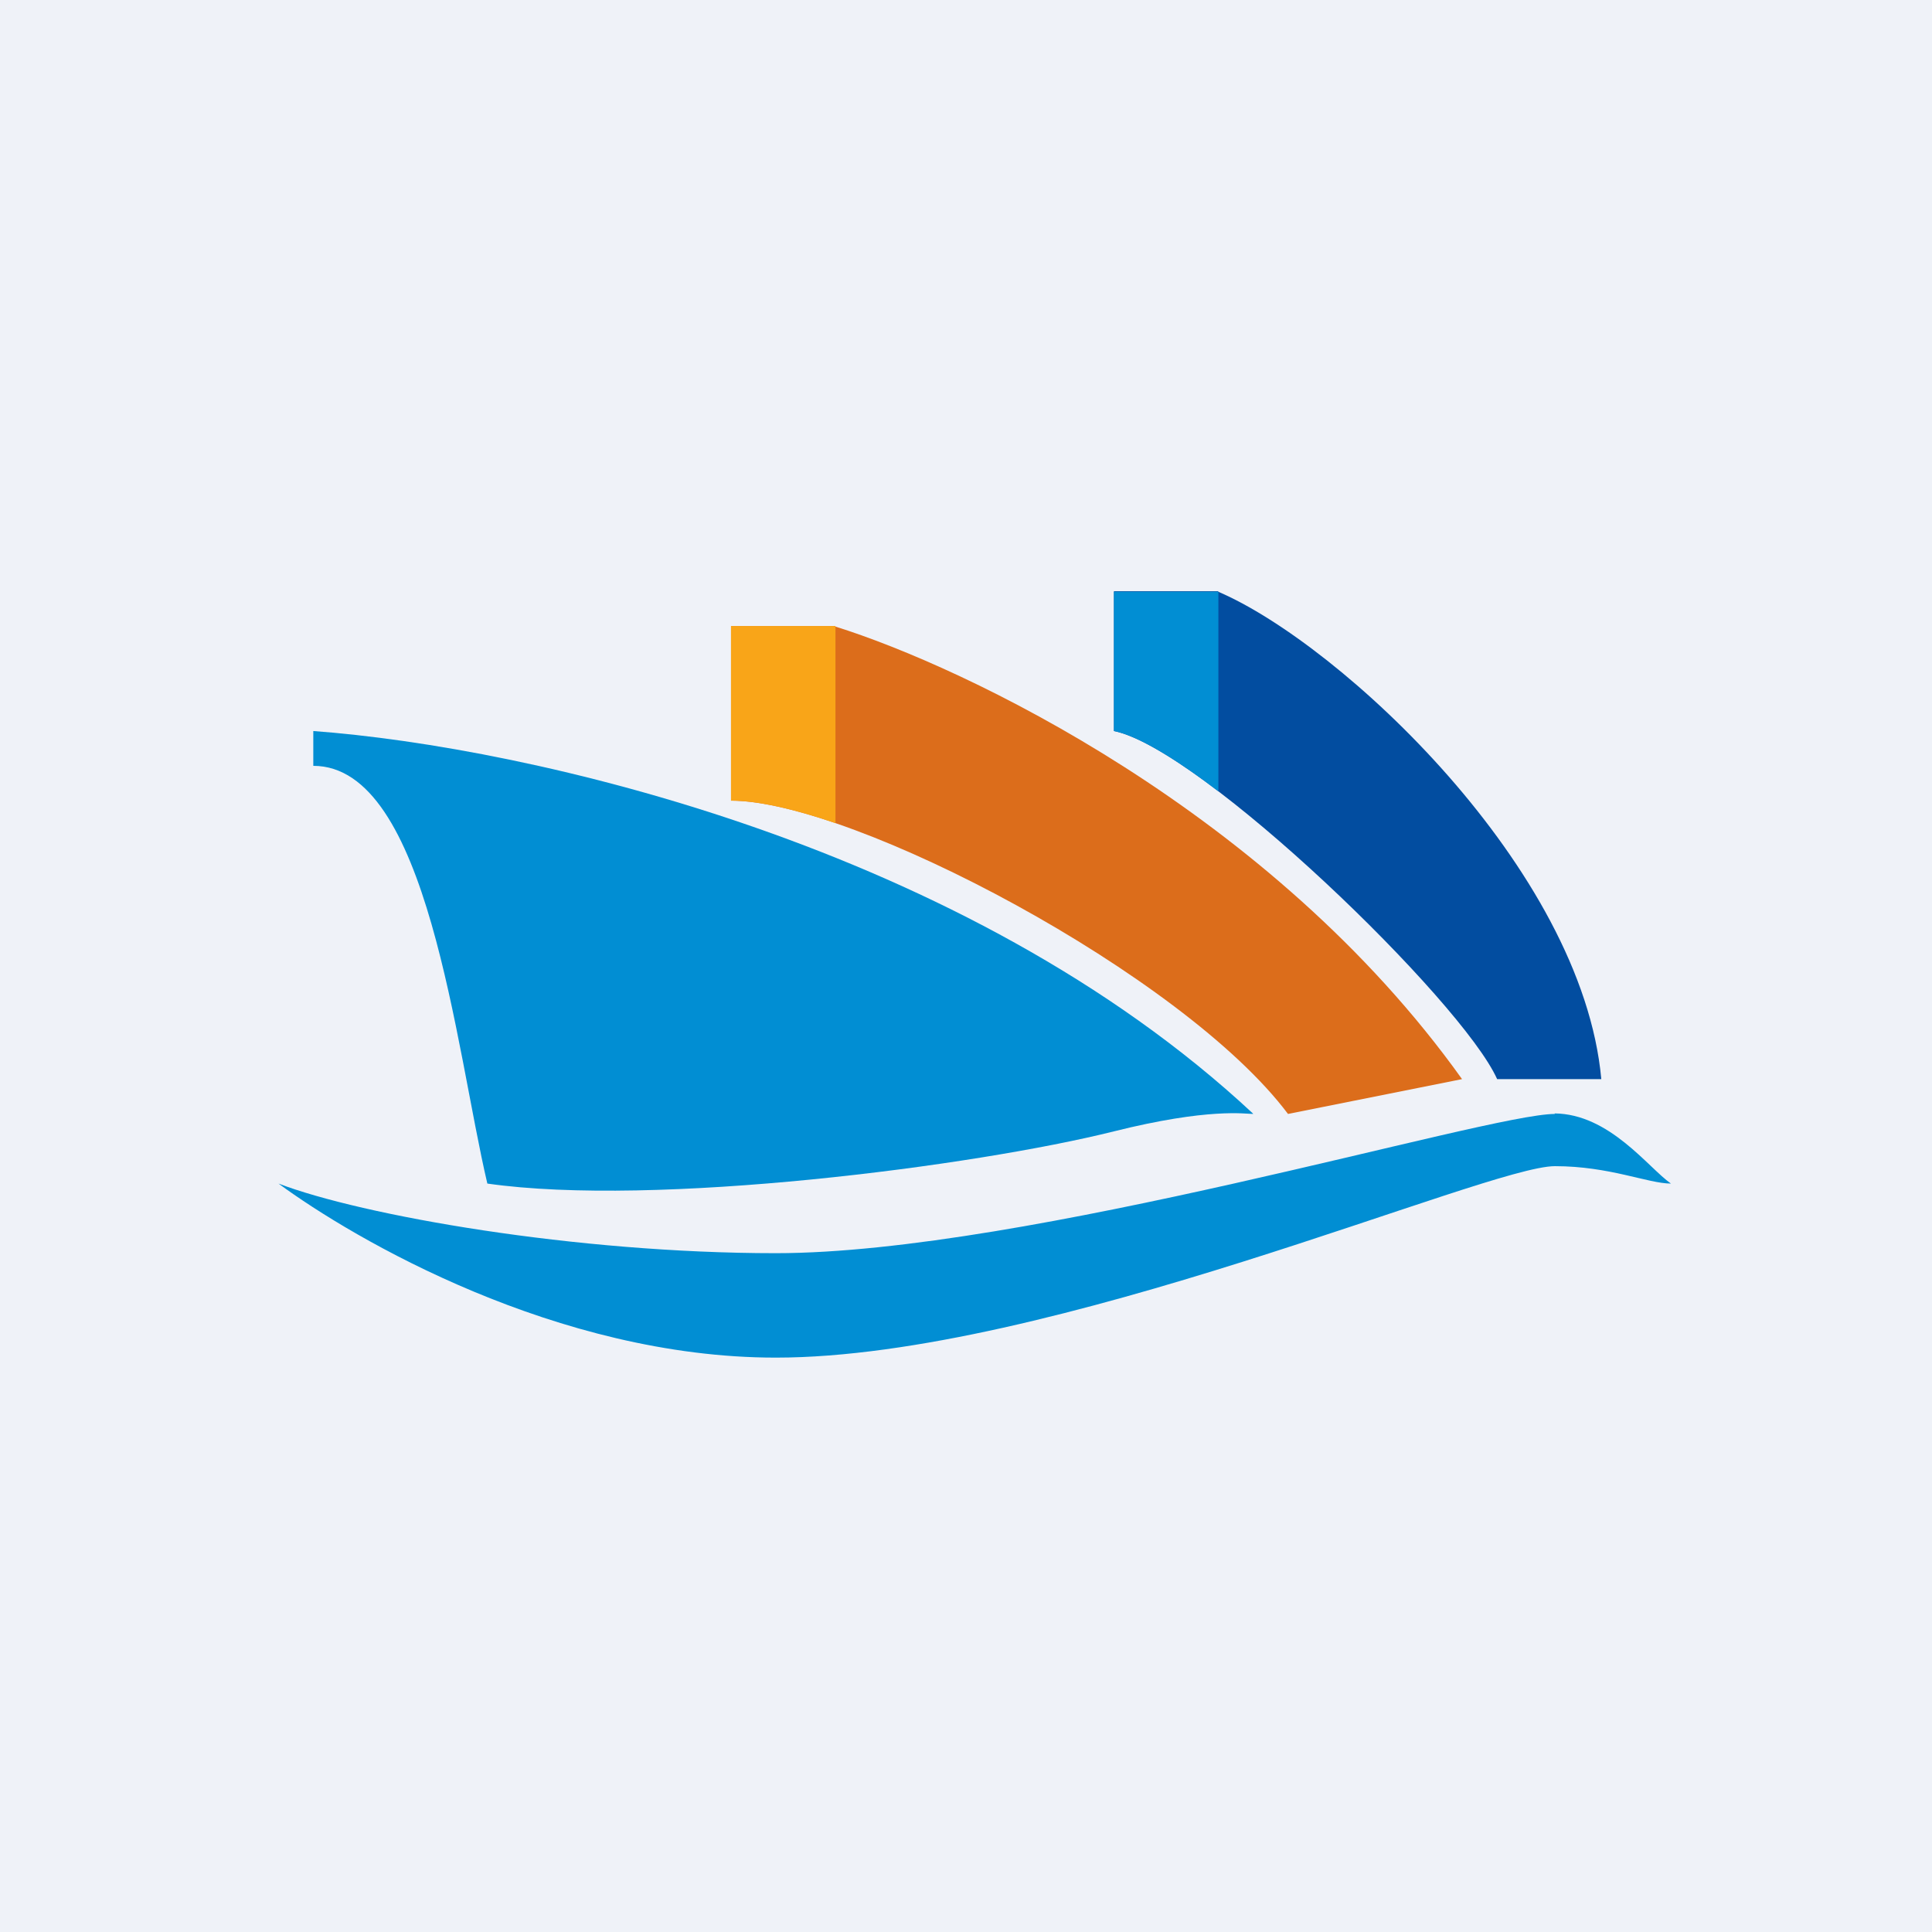
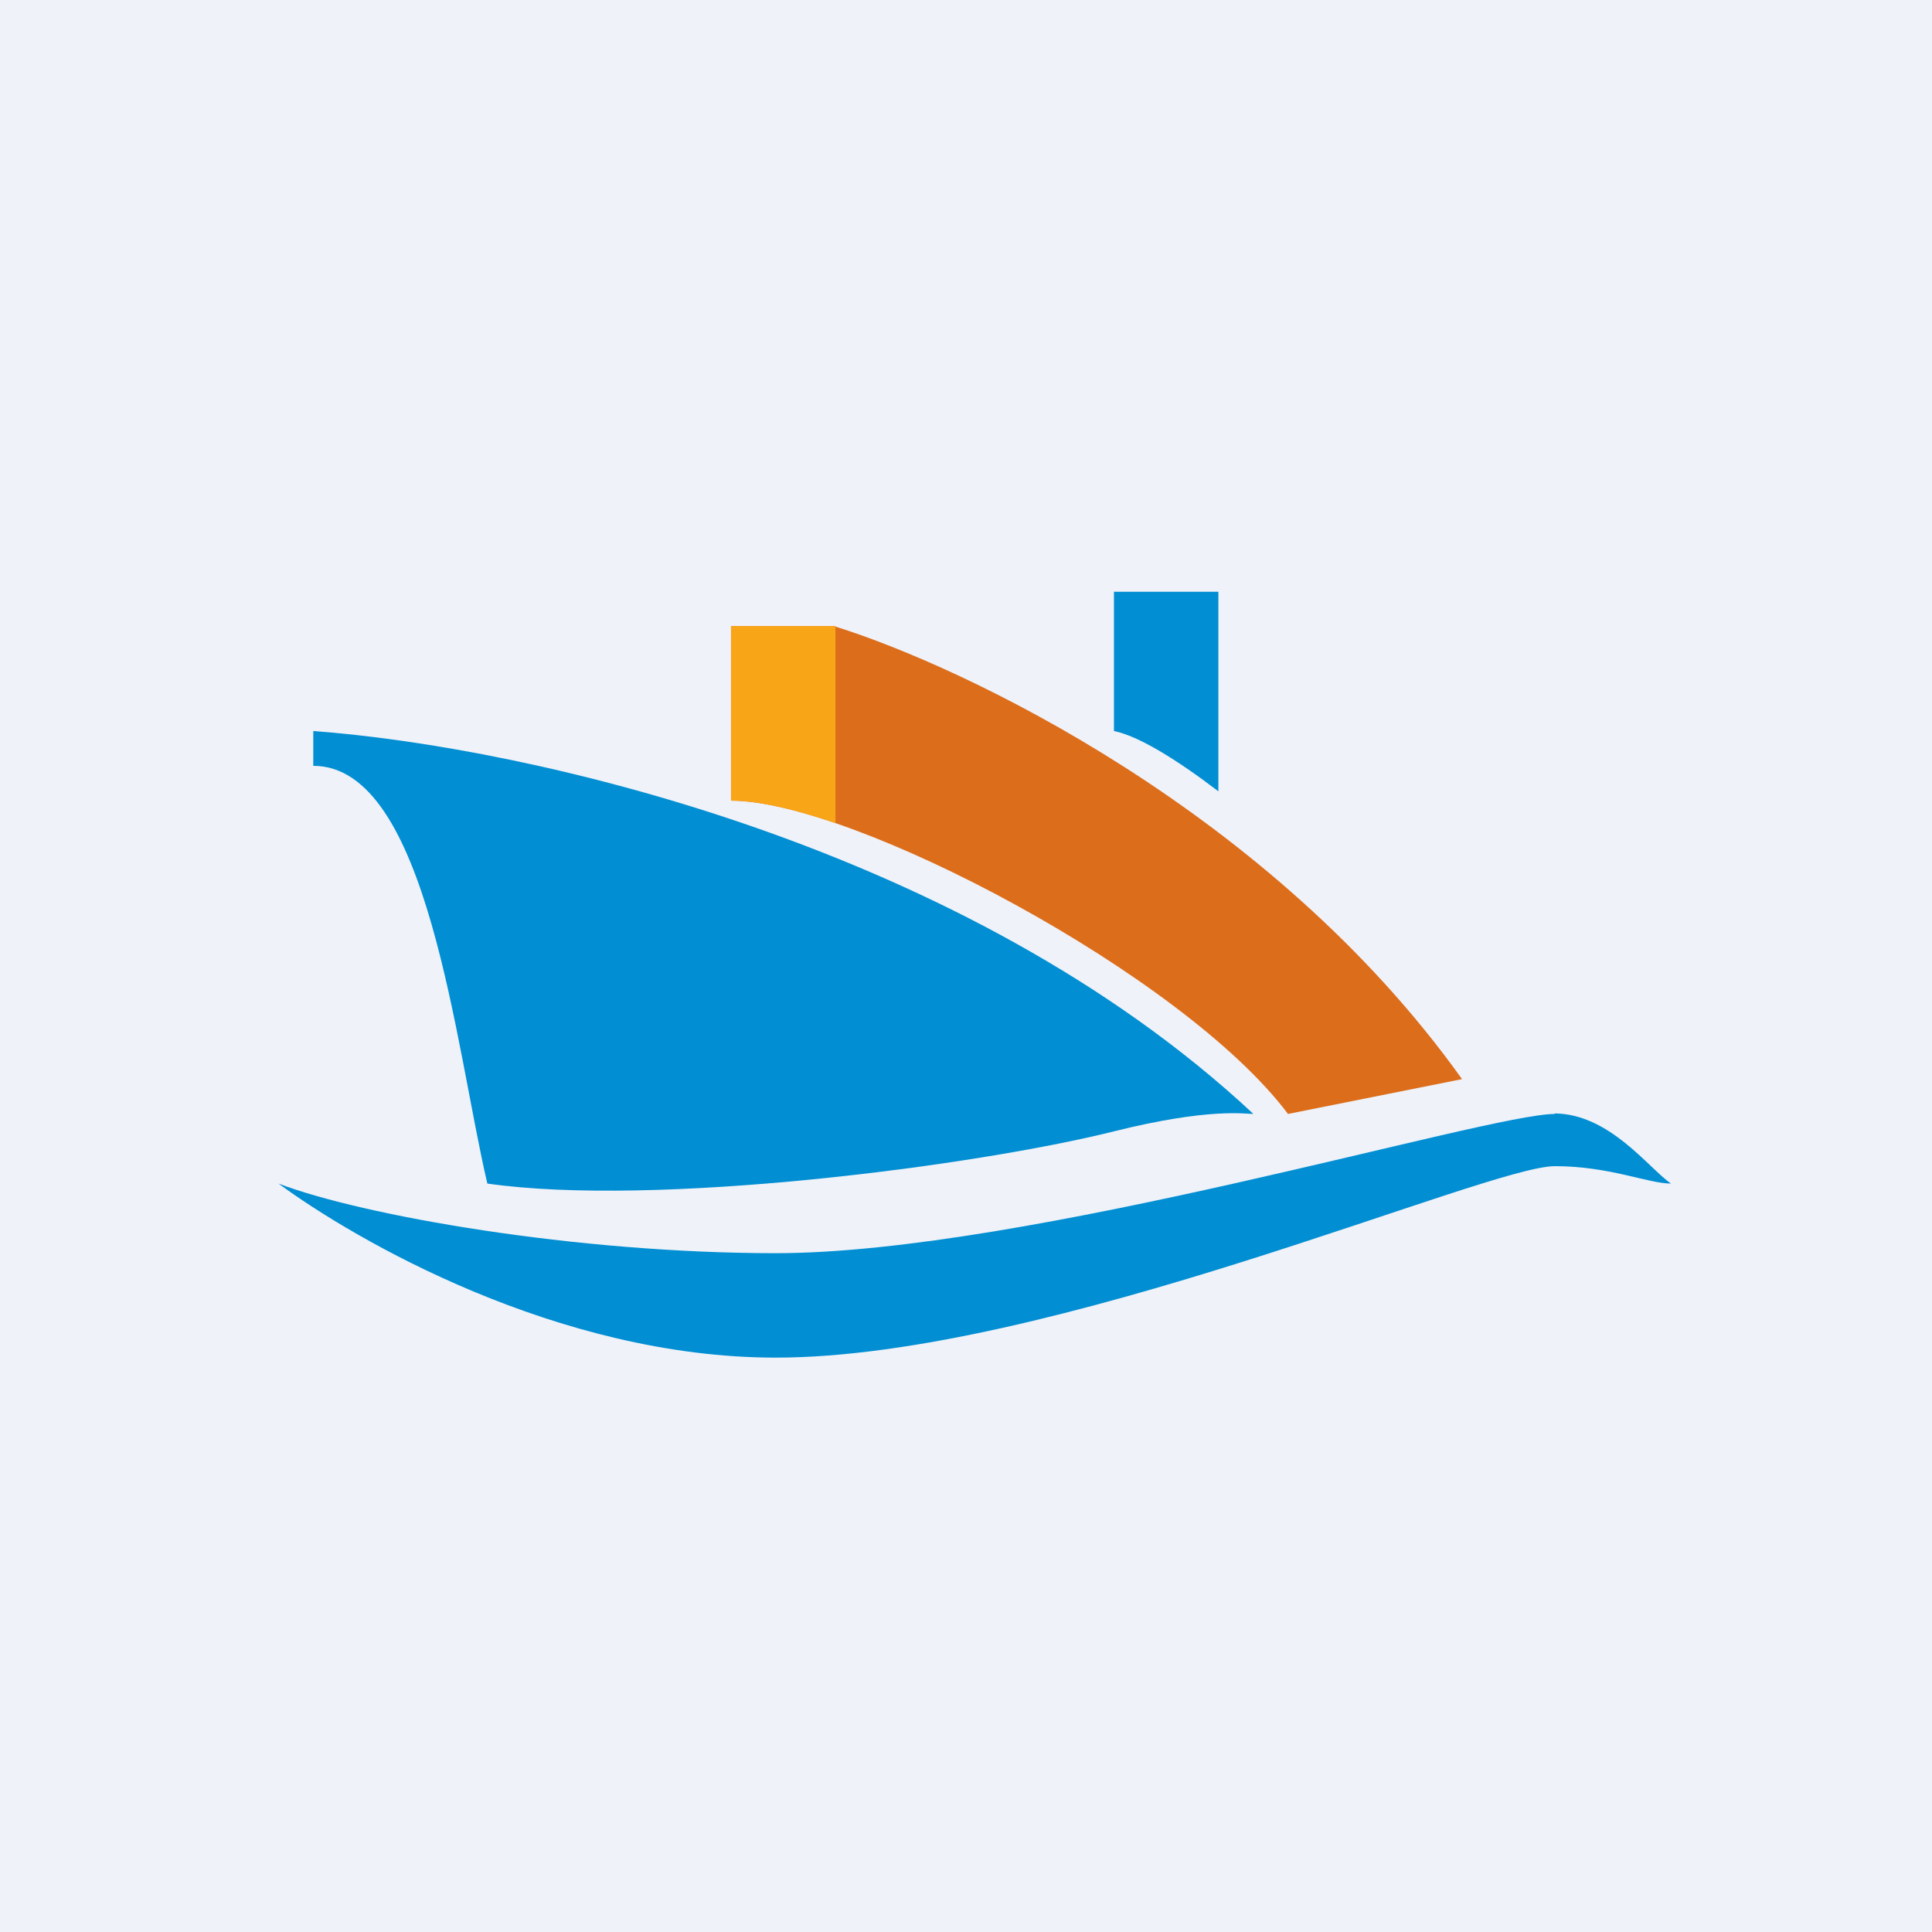
<svg xmlns="http://www.w3.org/2000/svg" viewBox="0 0 55.5 55.5">
  <path d="M 0,0 H 55.5 V 55.5 H 0 Z" fill="rgb(239, 242, 248)" />
-   <path d="M 34.99,16.985 H 32 V 21 C 34.5,21.5 42,28.75 43.008,31 H 46 C 45.45,24.95 38.5,18.5 35,17 Z" fill="rgb(2, 77, 160)" />
  <path d="M 23.99,17.985 H 21 V 23 C 24.5,23 34,28 37,32 L 42,31 C 36.5,23.3 27.667,19.146 24,18 Z" fill="rgb(220, 109, 27)" />
  <path d="M 35.99,31.985 C 27.75,24.3 15.187,21.458 9,21 V 22 C 12.3,22 13.083,30.104 14,34 C 18.813,34.688 28,33.5 32,32.5 C 34.72,31.82 35.77,32 36,32 Z" fill="rgb(1, 142, 211)" />
  <path d="M 44.657,31.985 C 46.238,32 47.345,33.542 48,34 C 47.345,34 46.238,33.5 44.667,33.5 C 42.702,33.5 30.143,39 22.286,39 C 16,39 10.182,35.604 8,34 C 10.4,34.917 16.524,36 22.286,36 C 29.488,36 42.702,32 44.666,32 Z M 35,17 H 32 V 21 C 32.696,21.14 33.778,21.8 35,22.732 V 17 Z" fill="rgb(1, 142, 211)" />
  <path d="M 23.99,17.985 H 21 V 23 C 21.76,23 22.802,23.236 24,23.646 V 18 Z" fill="rgb(249, 165, 24)" />
</svg>